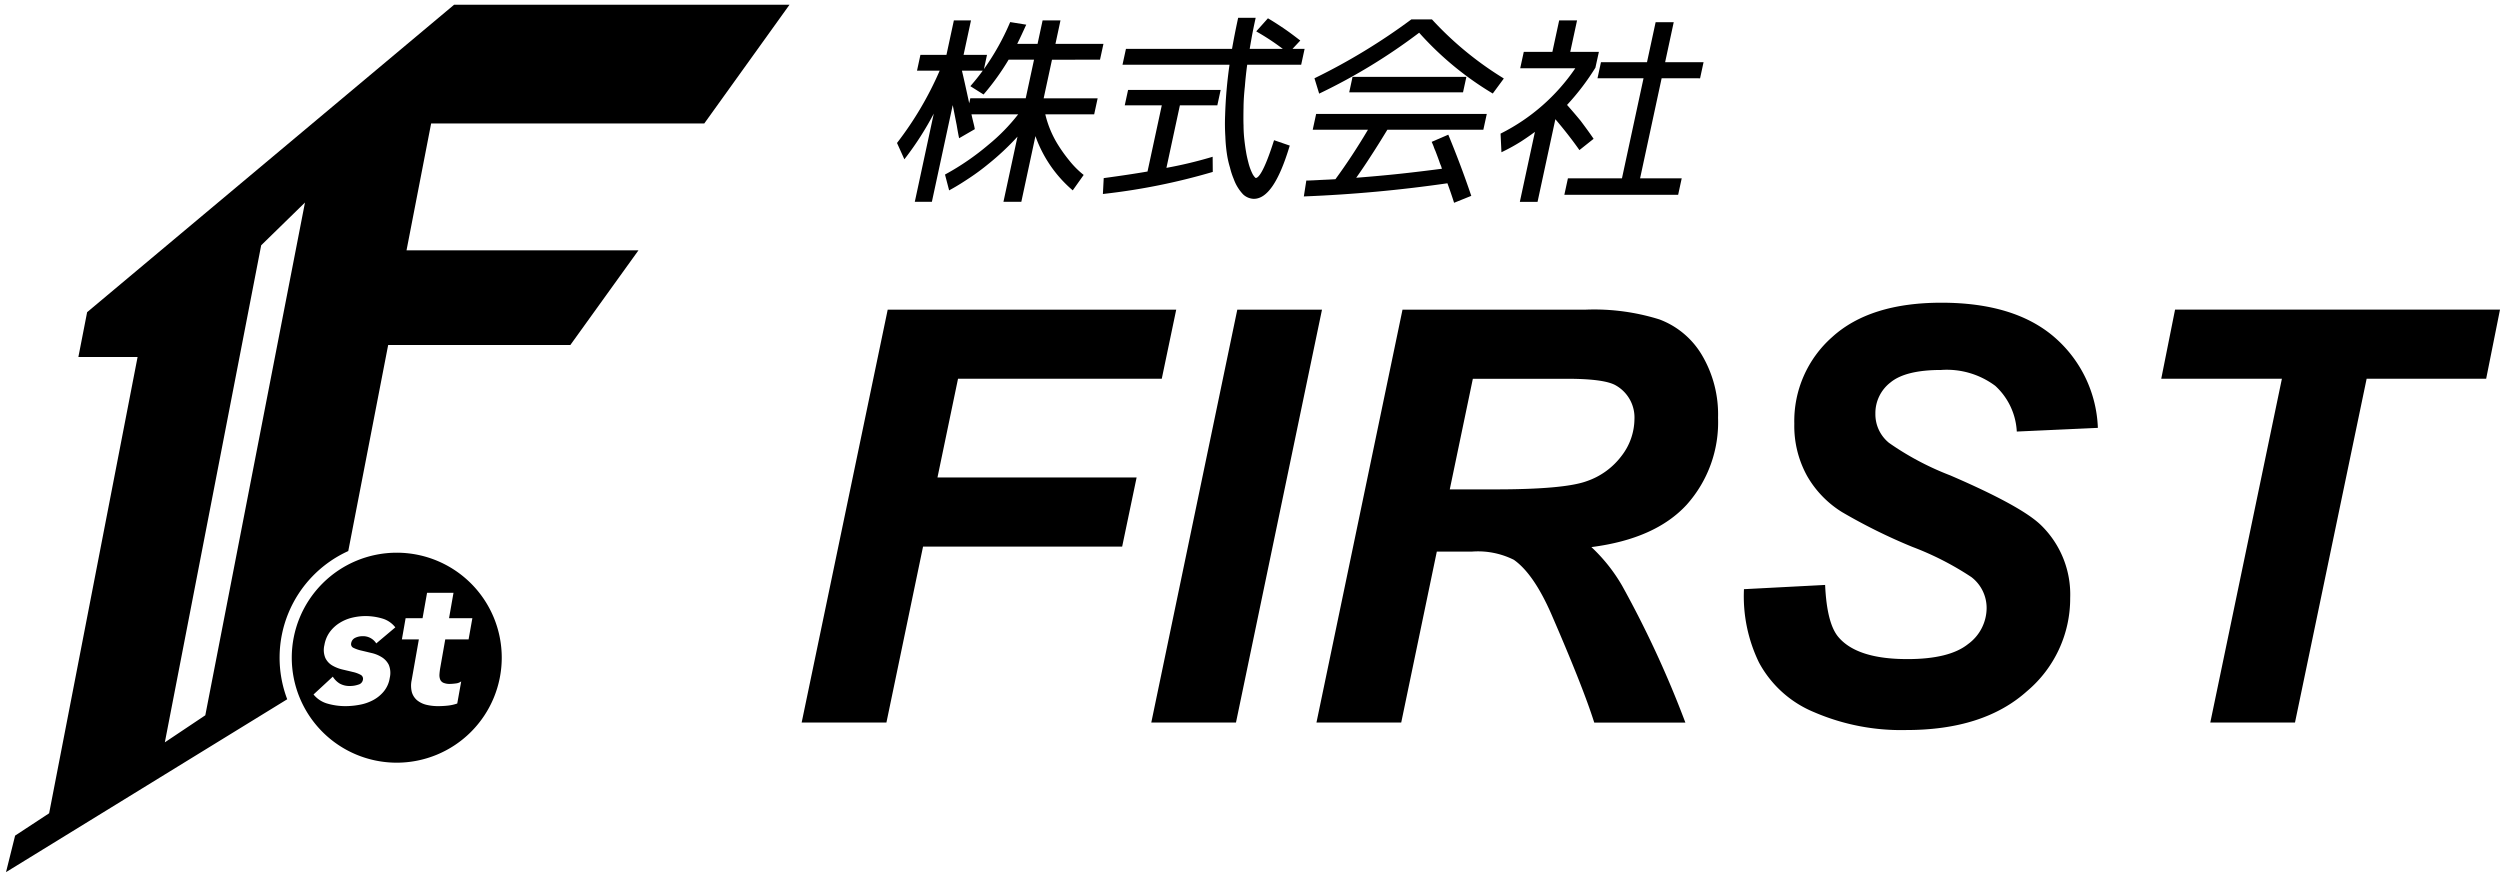
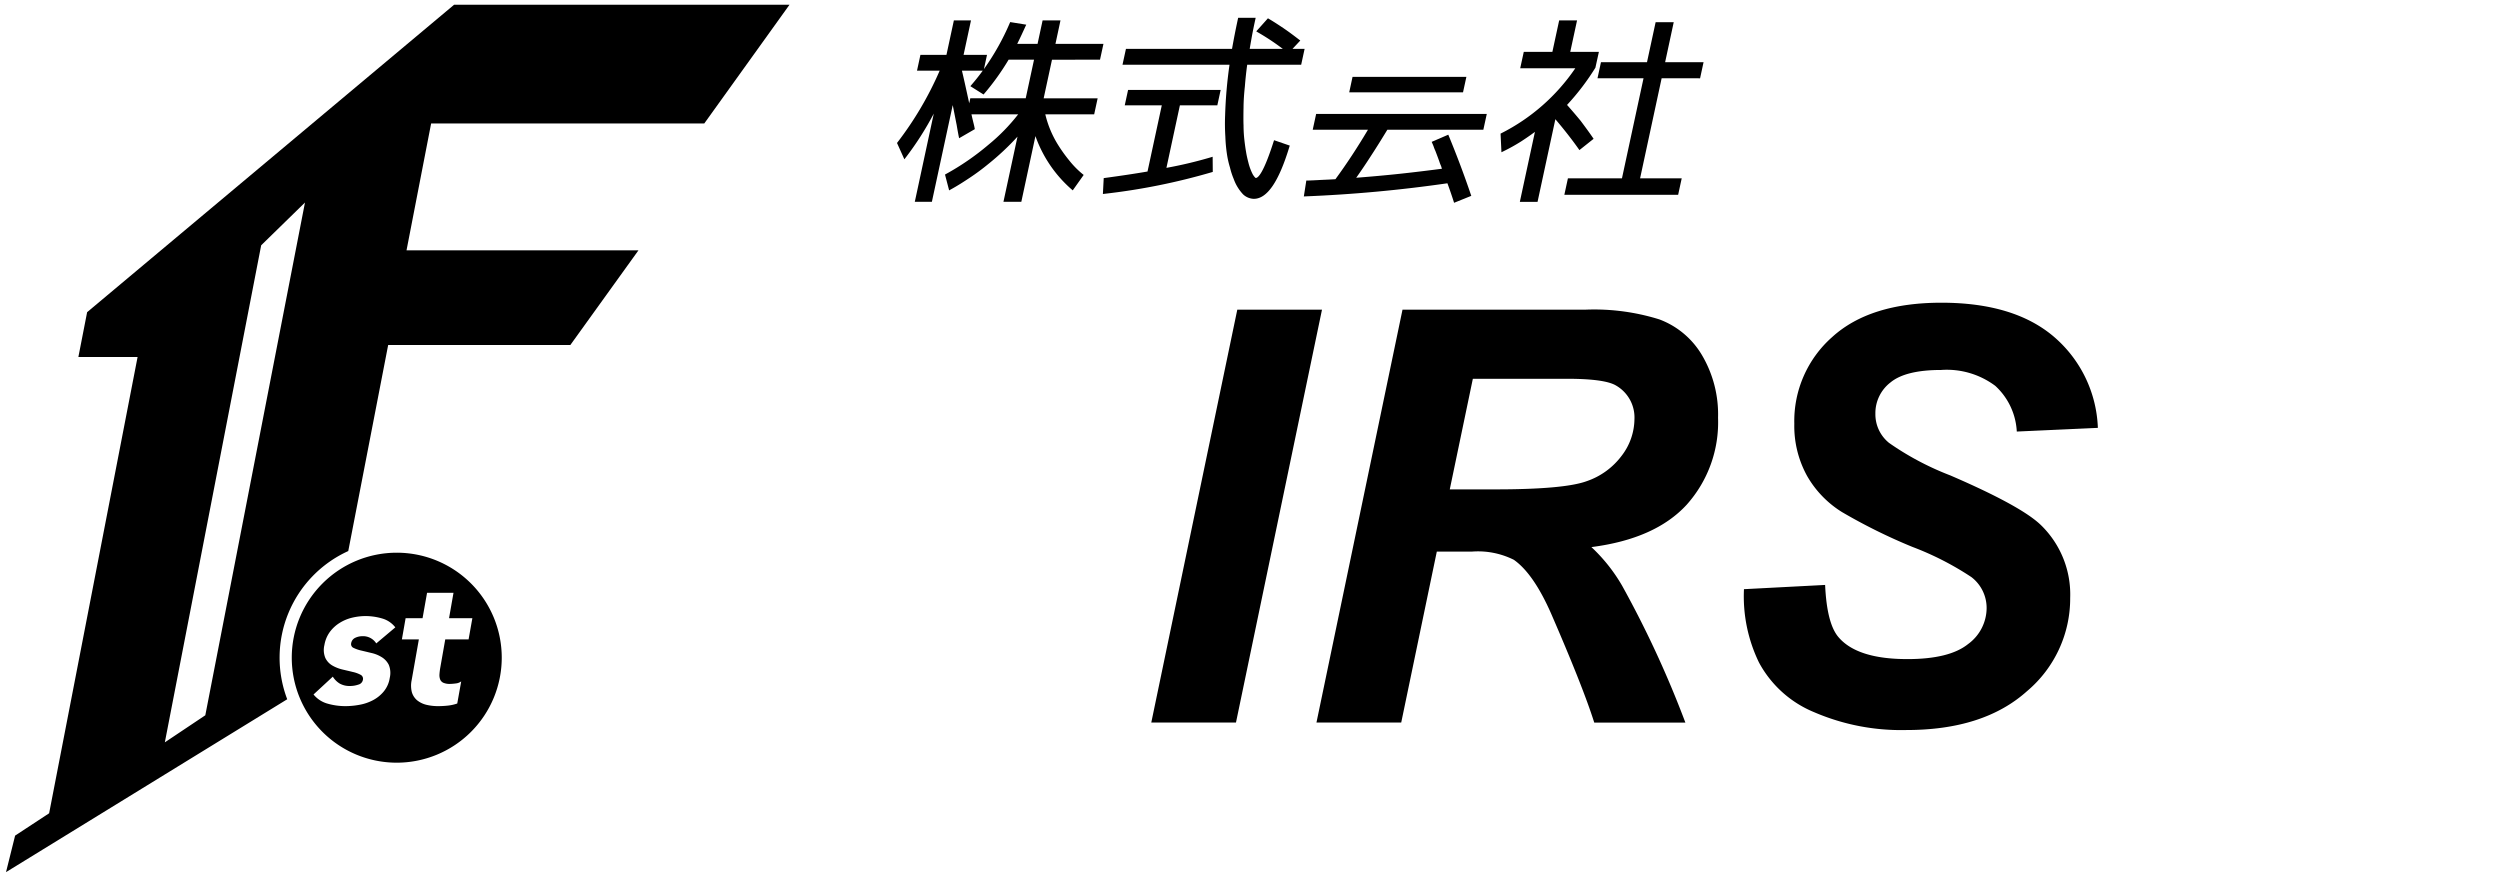
<svg xmlns="http://www.w3.org/2000/svg" width="265.64" height="93.165" viewBox="0 0 265.64 93.165">
  <g id="グループ_177" data-name="グループ 177" transform="translate(-24.36 -17.5)">
    <g id="グループ_2" data-name="グループ 2" transform="translate(25 18)">
      <g id="グループ_178" data-name="グループ 178" transform="translate(0 0)">
        <path id="中マド_2" data-name="中マド 2" d="M.006,92.165H0l.965-3.876L4.58,85.916l9.4-48.483H7.688l.93-4.763L47.615,0H83.252L74.191,12.622H45.17L42.555,26.1H67.2l-7.238,10.06H40.605l-4.24,21.893A12.444,12.444,0,0,0,29.879,73.8L.006,92.165ZM31.766,21.02h0l-4.654,4.544L16.875,78.379l4.3-2.876L31.766,21.02Zm9.75,59.52A11.156,11.156,0,1,1,52.674,69.38,11.168,11.168,0,0,1,41.516,80.54Zm2.35-13.1L43.1,71.777a2.81,2.81,0,0,0,.023,1.274,1.787,1.787,0,0,0,.553.855,2.5,2.5,0,0,0,.973.479,5.26,5.26,0,0,0,1.285.146,9.486,9.486,0,0,0,1-.055,4.387,4.387,0,0,0,1.012-.225l.42-2.348a1.174,1.174,0,0,1-.594.219,5.264,5.264,0,0,1-.6.048,1.668,1.668,0,0,1-.7-.121.657.657,0,0,1-.342-.352,1.318,1.318,0,0,1-.076-.534,6.791,6.791,0,0,1,.082-.686l.535-3.04h2.48l.4-2.25H47.074l.473-2.7H44.738l-.479,2.7h-1.8l-.395,2.25ZM34.721,71.4h0l-2.047,1.893a2.92,2.92,0,0,0,1.482.971,6.879,6.879,0,0,0,1.887.267,8.122,8.122,0,0,0,1.5-.14,4.874,4.874,0,0,0,1.439-.486,3.727,3.727,0,0,0,1.146-.922,2.95,2.95,0,0,0,.645-1.451,2.258,2.258,0,0,0-.1-1.383,2.015,2.015,0,0,0-.74-.814,3.506,3.506,0,0,0-1.068-.443c-.18-.042-.354-.083-.521-.125l-.025-.006-.176-.042-.369-.087a3.829,3.829,0,0,1-.838-.285.433.433,0,0,1-.262-.5.76.76,0,0,1,.443-.582,1.75,1.75,0,0,1,.723-.164,1.652,1.652,0,0,1,1.5.765l2.025-1.705a2.709,2.709,0,0,0-1.387-.941,6.375,6.375,0,0,0-1.779-.26,6.258,6.258,0,0,0-1.437.176,4.425,4.425,0,0,0-1.324.558,3.772,3.772,0,0,0-1.031.953,3.287,3.287,0,0,0-.576,1.389,2.209,2.209,0,0,0,.1,1.378,1.857,1.857,0,0,0,.74.8,4.022,4.022,0,0,0,1.074.425l.283.066.15.036c.232.054.455.106.664.159a3.143,3.143,0,0,1,.832.3.474.474,0,0,1,.248.534.643.643,0,0,1-.486.51,2.67,2.67,0,0,1-.9.146,2.1,2.1,0,0,1-1.074-.254,2.2,2.2,0,0,1-.74-.741Z" transform="translate(0 0)" stroke="rgba(0,0,0,0)" stroke-miterlimit="10" stroke-width="1" />
-         <path id="パス_4" data-name="パス 4" d="M70.077,70.733l9.144-43.874h30.657L108.342,34.2H86.693L84.509,44.689H105.67l-1.536,7.344H82.977l-3.893,18.7Z" transform="translate(14.463 5.544)" />
        <path id="パス_5" data-name="パス 5" d="M100.872,70.733l9.14-43.874h9l-9.141,43.874Z" transform="translate(20.818 5.544)" />
        <path id="パス_6" data-name="パス 6" d="M124.427,70.733H115.42l9.144-43.875h19.471a23.22,23.22,0,0,1,7.821,1.036,8.858,8.858,0,0,1,4.517,3.78,12.368,12.368,0,0,1,1.719,6.679,13.13,13.13,0,0,1-3.334,9.234q-3.337,3.63-10.122,4.5a17.824,17.824,0,0,1,3.26,4.1,109.573,109.573,0,0,1,6.724,14.547h-9.684q-1.164-3.708-4.583-11.582-1.866-4.245-3.961-5.715a8.522,8.522,0,0,0-4.495-.867h-3.689Zm5.159-24.777H134.4q7.312,0,9.708-.863a7.765,7.765,0,0,0,3.747-2.717,6.473,6.473,0,0,0,1.354-3.877,3.915,3.915,0,0,0-1.958-3.578q-1.2-.718-5.213-.718h-10Z" transform="translate(23.821 5.544)" />
        <path id="パス_7" data-name="パス 7" d="M153.083,56.685l8.615-.45q.183,4.1,1.415,5.541,1.985,2.343,7.332,2.338,4.446,0,6.432-1.588a4.761,4.761,0,0,0,1.982-3.834,4.125,4.125,0,0,0-1.62-3.292,31.517,31.517,0,0,0-6.267-3.207,59.328,59.328,0,0,1-7.481-3.7,10.865,10.865,0,0,1-3.713-3.847,10.984,10.984,0,0,1-1.354-5.542,11.909,11.909,0,0,1,4.015-9.2q4.014-3.657,11.62-3.657,7.727,0,11.967,3.632a13.369,13.369,0,0,1,4.653,9.666l-8.615.392a7.076,7.076,0,0,0-2.282-4.853,8.6,8.6,0,0,0-5.769-1.69c-2.5,0-4.295.442-5.362,1.319a4.116,4.116,0,0,0-1.612,3.326,3.908,3.908,0,0,0,1.468,3.117,30.392,30.392,0,0,0,6.5,3.444q7.577,3.268,9.646,5.3a10.266,10.266,0,0,1,3.085,7.7,12.88,12.88,0,0,1-4.6,9.933q-4.6,4.119-12.808,4.119a23.338,23.338,0,0,1-9.809-1.9,11.7,11.7,0,0,1-5.855-5.284,16.089,16.089,0,0,1-1.591-7.788" transform="translate(31.592 5.418)" />
-         <path id="パス_8" data-name="パス 8" d="M204.039,70.733h-9L202.649,34.2H189.828l1.469-7.346h34.526L224.353,34.2h-12.7Z" transform="translate(39.177 5.544)" />
        <path id="パス_9" data-name="パス 9" d="M100.046,16.822l.366-1.683h-5.1l.534-2.49h-1.9l-.536,2.49H91.25c.187-.374.347-.715.484-1.006.071-.154.137-.3.2-.434.075-.162.141-.31.2-.439l.077-.156-1.71-.276-.04.093a26.048,26.048,0,0,1-2.75,4.9l.328-1.513h-2.49l.788-3.66H84.518l-.788,3.66H80.964L80.6,17.991h2.409a35.859,35.859,0,0,1-4.487,7.621l-.046.062.782,1.735.131-.172a32.364,32.364,0,0,0,2.993-4.687L80.4,31.768l-.037.158h1.817l2.216-10.278q.116.572.208,1.048c.079.4.148.759.21,1.06.1.609.189,1.07.224,1.239l.037.173,1.667-.964-.015-.087c-.039-.226-.091-.428-.146-.646l-.05-.212c-.052-.206-.1-.42-.146-.632h4.967a20.1,20.1,0,0,1-3.167,3.24,27.213,27.213,0,0,1-4.523,3.113l-.087.048.439,1.684.145-.083c.755-.411,1.457-.867,2.045-1.259A23.986,23.986,0,0,0,88.188,27.9a27.451,27.451,0,0,0,3.09-2.9l-1.459,6.767-.035.158h1.9l1.5-6.985a13.448,13.448,0,0,0,3.858,5.676l.106.094,1.162-1.64-.094-.077a9.469,9.469,0,0,1-1.43-1.449,15.964,15.964,0,0,1-1.17-1.625,10.868,10.868,0,0,1-1.384-3.292h5.194l.368-1.7H94.058l.885-4.1Zm-13.676,2.7-.1.116,1.4.883.073-.083a26.28,26.28,0,0,0,2.592-3.616h2.7l-.883,4.1H86.264l-.116.534c-.382-1.765-.636-2.9-.775-3.467h2.213q-.581.8-1.216,1.53" transform="translate(16.197 -10.981)" />
        <path id="パス_10" data-name="パス 10" d="M92.15,18.12h3.936l-1.517,7.033c-1.338.229-2.868.459-4.548.686l-.106.015-.087,1.688.154-.019a67.379,67.379,0,0,0,11.429-2.3l.093-.029-.014-1.611-.168.052a44.721,44.721,0,0,1-4.743,1.129l1.43-6.641h3.978l.355-1.64H92.505Z" transform="translate(26.721 -7.428)" />
        <path id="パス_11" data-name="パス 11" d="M103.77,22c.006-.659.052-1.384.143-2.224.054-.719.137-1.486.245-2.286h5.736l.364-1.683H108.97l.831-.888-.114-.085c-.54-.414-1.068-.815-1.6-1.176l-.042-.031c-.52-.347-1.054-.7-1.592-1.016l-.091-.054-1.241,1.388.137.083c.586.339,1.131.68,1.623,1.016.4.272.769.542,1.066.763h-3.523c.069-.411.15-.867.237-1.359.1-.543.222-1.135.364-1.783l.033-.158h-1.86l-.023.1c-.245,1.135-.449,2.18-.628,3.2H91.275l-.366,1.683H102.28a47.415,47.415,0,0,0-.468,5.375,21.407,21.407,0,0,0,.025,2.265A16.185,16.185,0,0,0,102,26.947a9.806,9.806,0,0,0,.328,1.463,7.847,7.847,0,0,0,.4,1.226,4.64,4.64,0,0,0,.993,1.627,1.735,1.735,0,0,0,1.137.478c1.418,0,2.656-1.812,3.785-5.539l.039-.118-1.669-.574-.042.127c-1.079,3.382-1.656,3.887-1.9,3.887-.008,0-.094-.023-.31-.362a5.7,5.7,0,0,1-.493-1.347l-.014-.044c-.073-.3-.16-.648-.218-1.031-.064-.358-.12-.769-.175-1.249a13.761,13.761,0,0,1-.091-1.544c-.019-.464-.013-1-.008-1.557Z" transform="translate(27.724 -11.113)" />
-         <path id="パス_12" data-name="パス 12" d="M121.5,18.8a35.543,35.543,0,0,1-7.486-6.167l-.039-.042h-2.186l-.033.025A65.316,65.316,0,0,1,101.592,18.8l-.1.048.5,1.632.137-.067a61.339,61.339,0,0,0,10.488-6.406,33.5,33.5,0,0,0,7.721,6.4l.1.062,1.174-1.592Z" transform="translate(37.537 -11.031)" />
        <path id="パス_13" data-name="パス 13" d="M101.85,19.488h5.869c-1.112,1.877-2.272,3.641-3.456,5.254q-.468.032-1.164.06c-.175.008-.368.017-.576.029-.372.021-.794.042-1.245.056l-.108,0-.264,1.688.156-.008a146.47,146.47,0,0,0,15.1-1.392c.254.692.48,1.347.667,1.941l.042.133,1.829-.738-.042-.116c-.705-2.085-1.5-4.19-2.353-6.262l-.05-.121-1.765.763.067.152c.052.116.1.229.148.362a4.244,4.244,0,0,0,.181.451c.123.32.258.678.414,1.11a4.055,4.055,0,0,0,.193.5c.029.108.06.2.087.281-1.322.17-2.85.362-4.442.532-1.5.162-3.062.3-4.666.426.534-.752,1.077-1.559,1.654-2.459.559-.854,1.116-1.762,1.654-2.642h10.2l.366-1.684H102.215Z" transform="translate(36.994 -6.201)" />
        <path id="パス_14" data-name="パス 14" d="M103.761,15.762l-.353,1.642H115.5l.357-1.642Z" transform="translate(39.315 -8.094)" />
        <path id="パス_15" data-name="パス 15" d="M129.691,18.708,130.06,17h-4.084l.915-4.254h-1.923L124.05,17h-4.891l-.368,1.706h4.891l-2.292,10.633h-5.743l-.378,1.746h12.092l.378-1.746h-4.423l2.29-10.633Z" transform="translate(50.313 -10.888)" />
        <path id="パス_16" data-name="パス 16" d="M120.13,26.431l1.509-1.2-.067-.1c-.412-.609-.883-1.237-1.3-1.8-.447-.544-.935-1.116-1.455-1.7a25.678,25.678,0,0,0,3.014-3.957l.372-1.684h-3.043l.721-3.34h-1.9l-.721,3.34h-3.039l-.38,1.746h5.853a20.917,20.917,0,0,1-7.867,6.906l-.073.037.094,1.981.175-.087a19.639,19.639,0,0,0,1.925-1.07c.5-.326.991-.663,1.457-1.01l-1.569,7.276-.033.158h1.881l1.893-8.781c.962,1.133,1.792,2.2,2.477,3.172Z" transform="translate(47.05 -10.981)" />
      </g>
    </g>
  </g>
</svg>